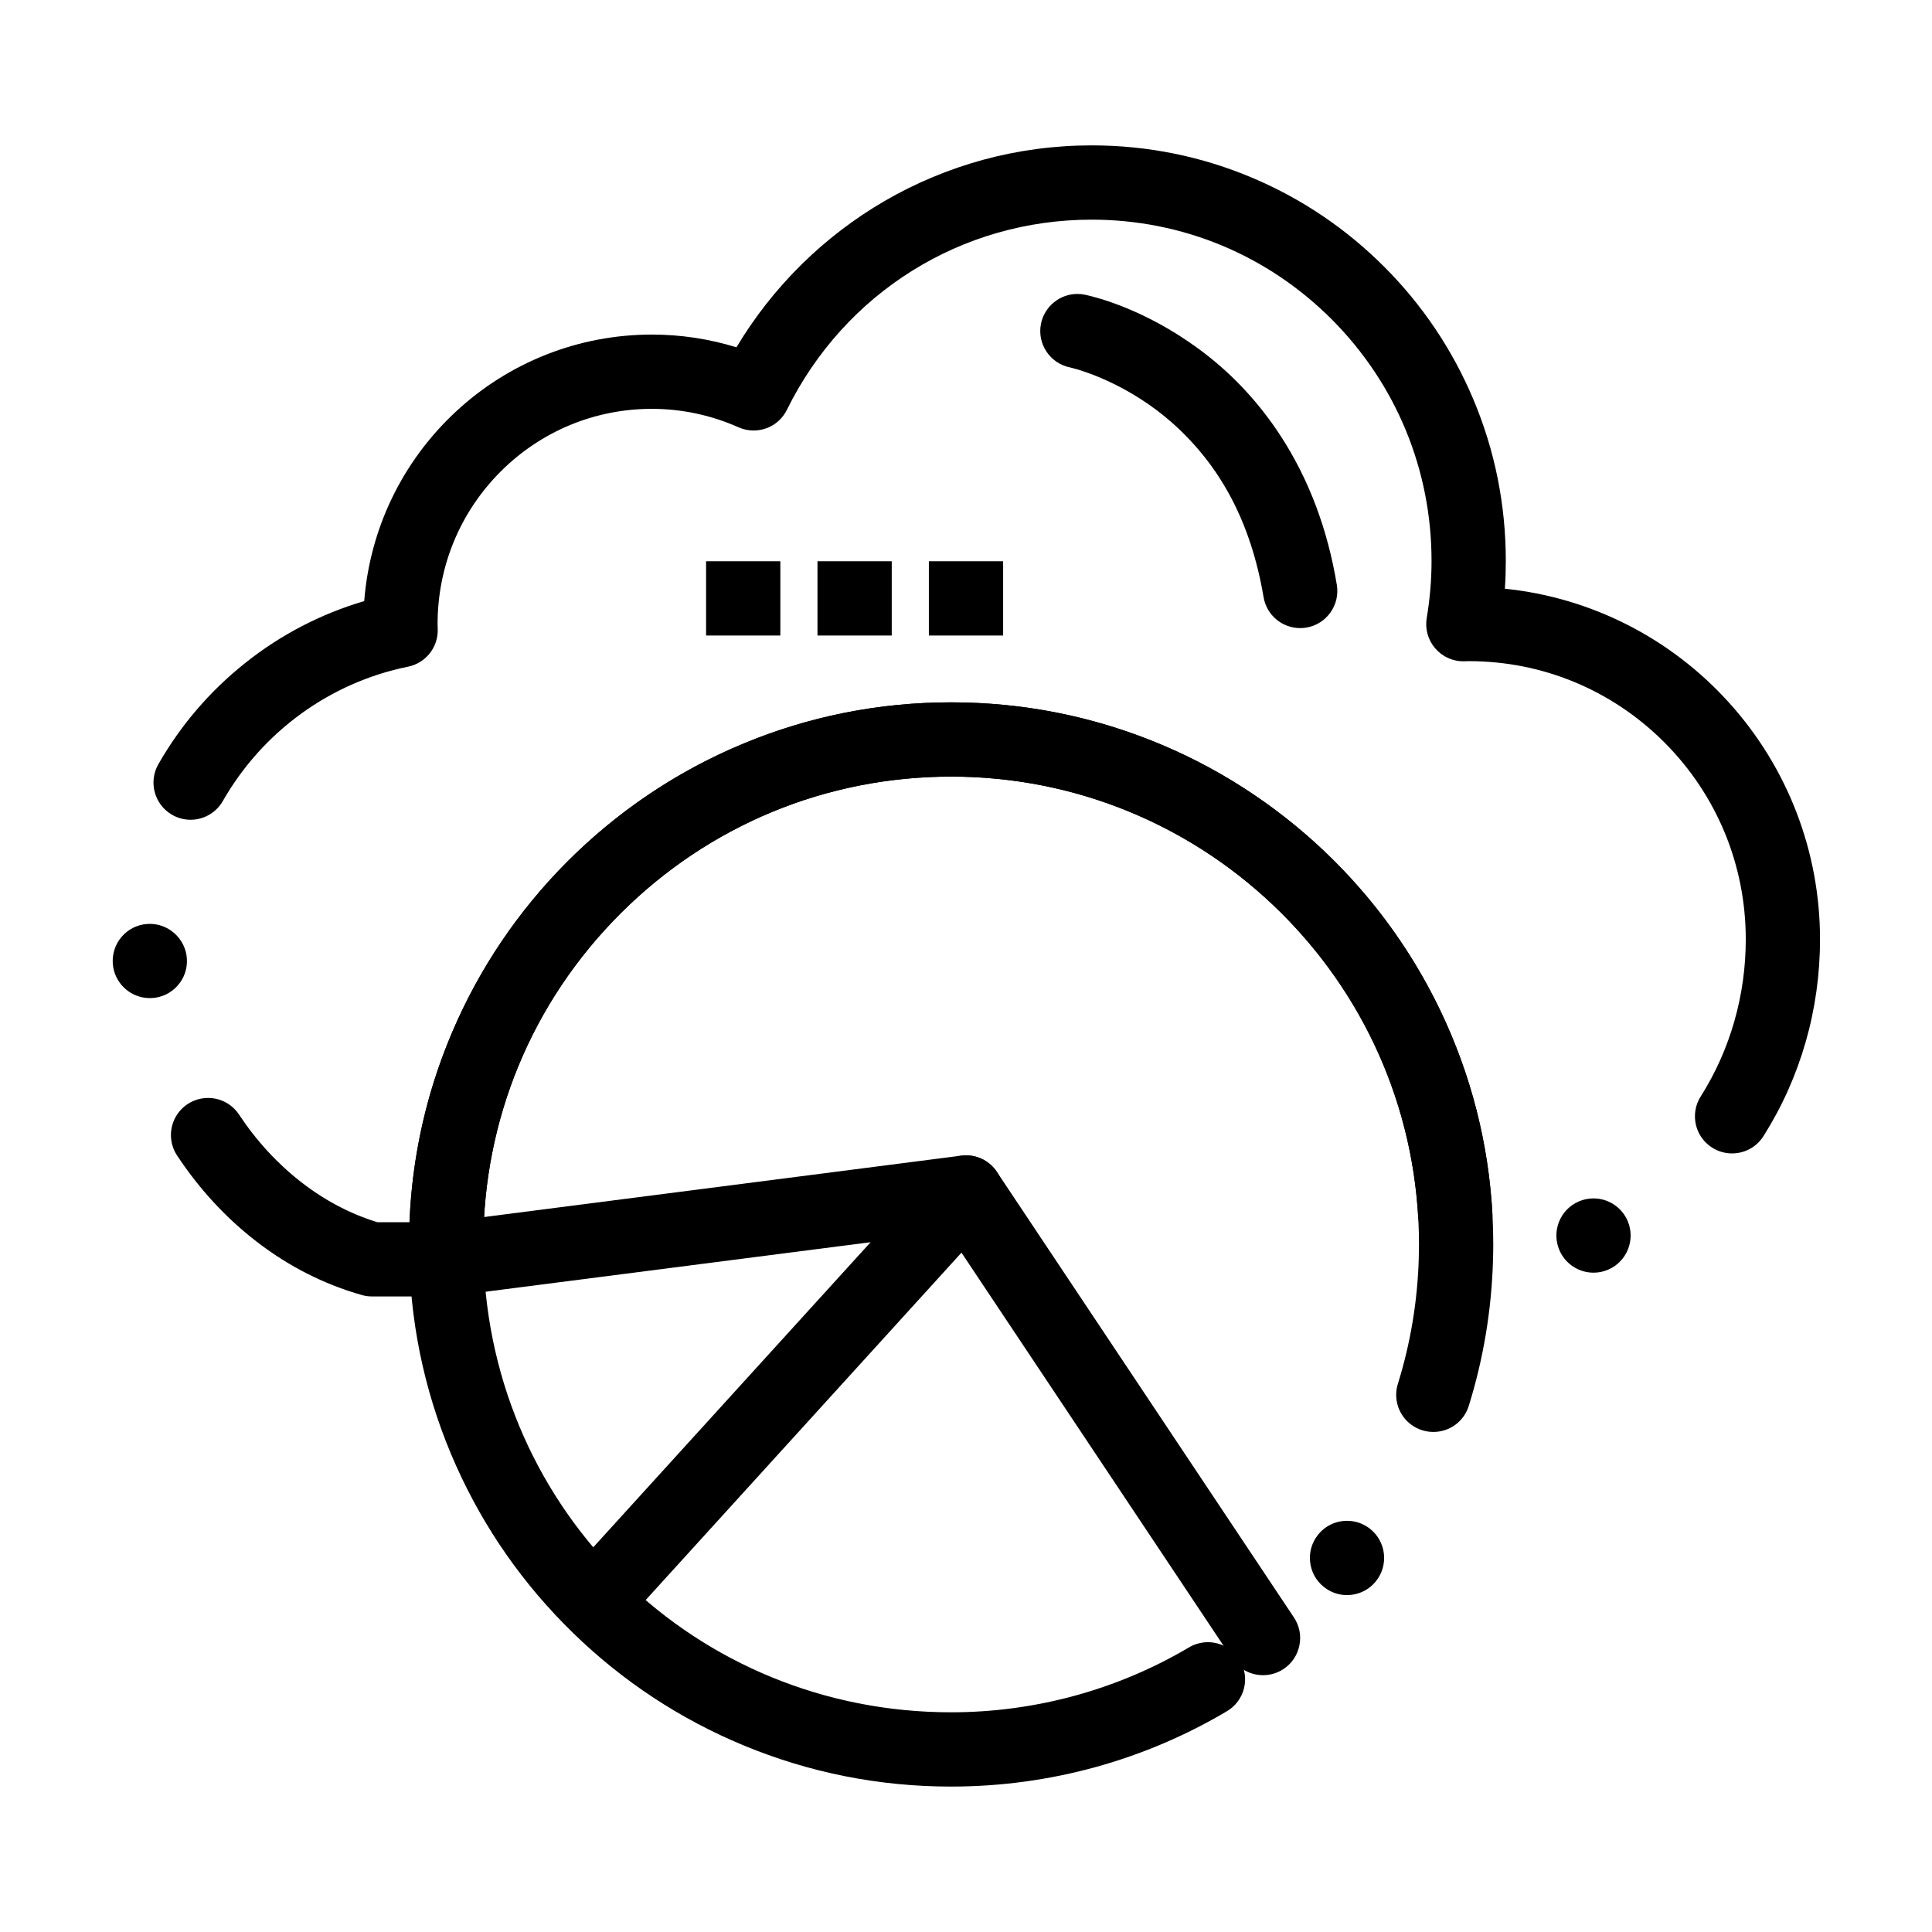
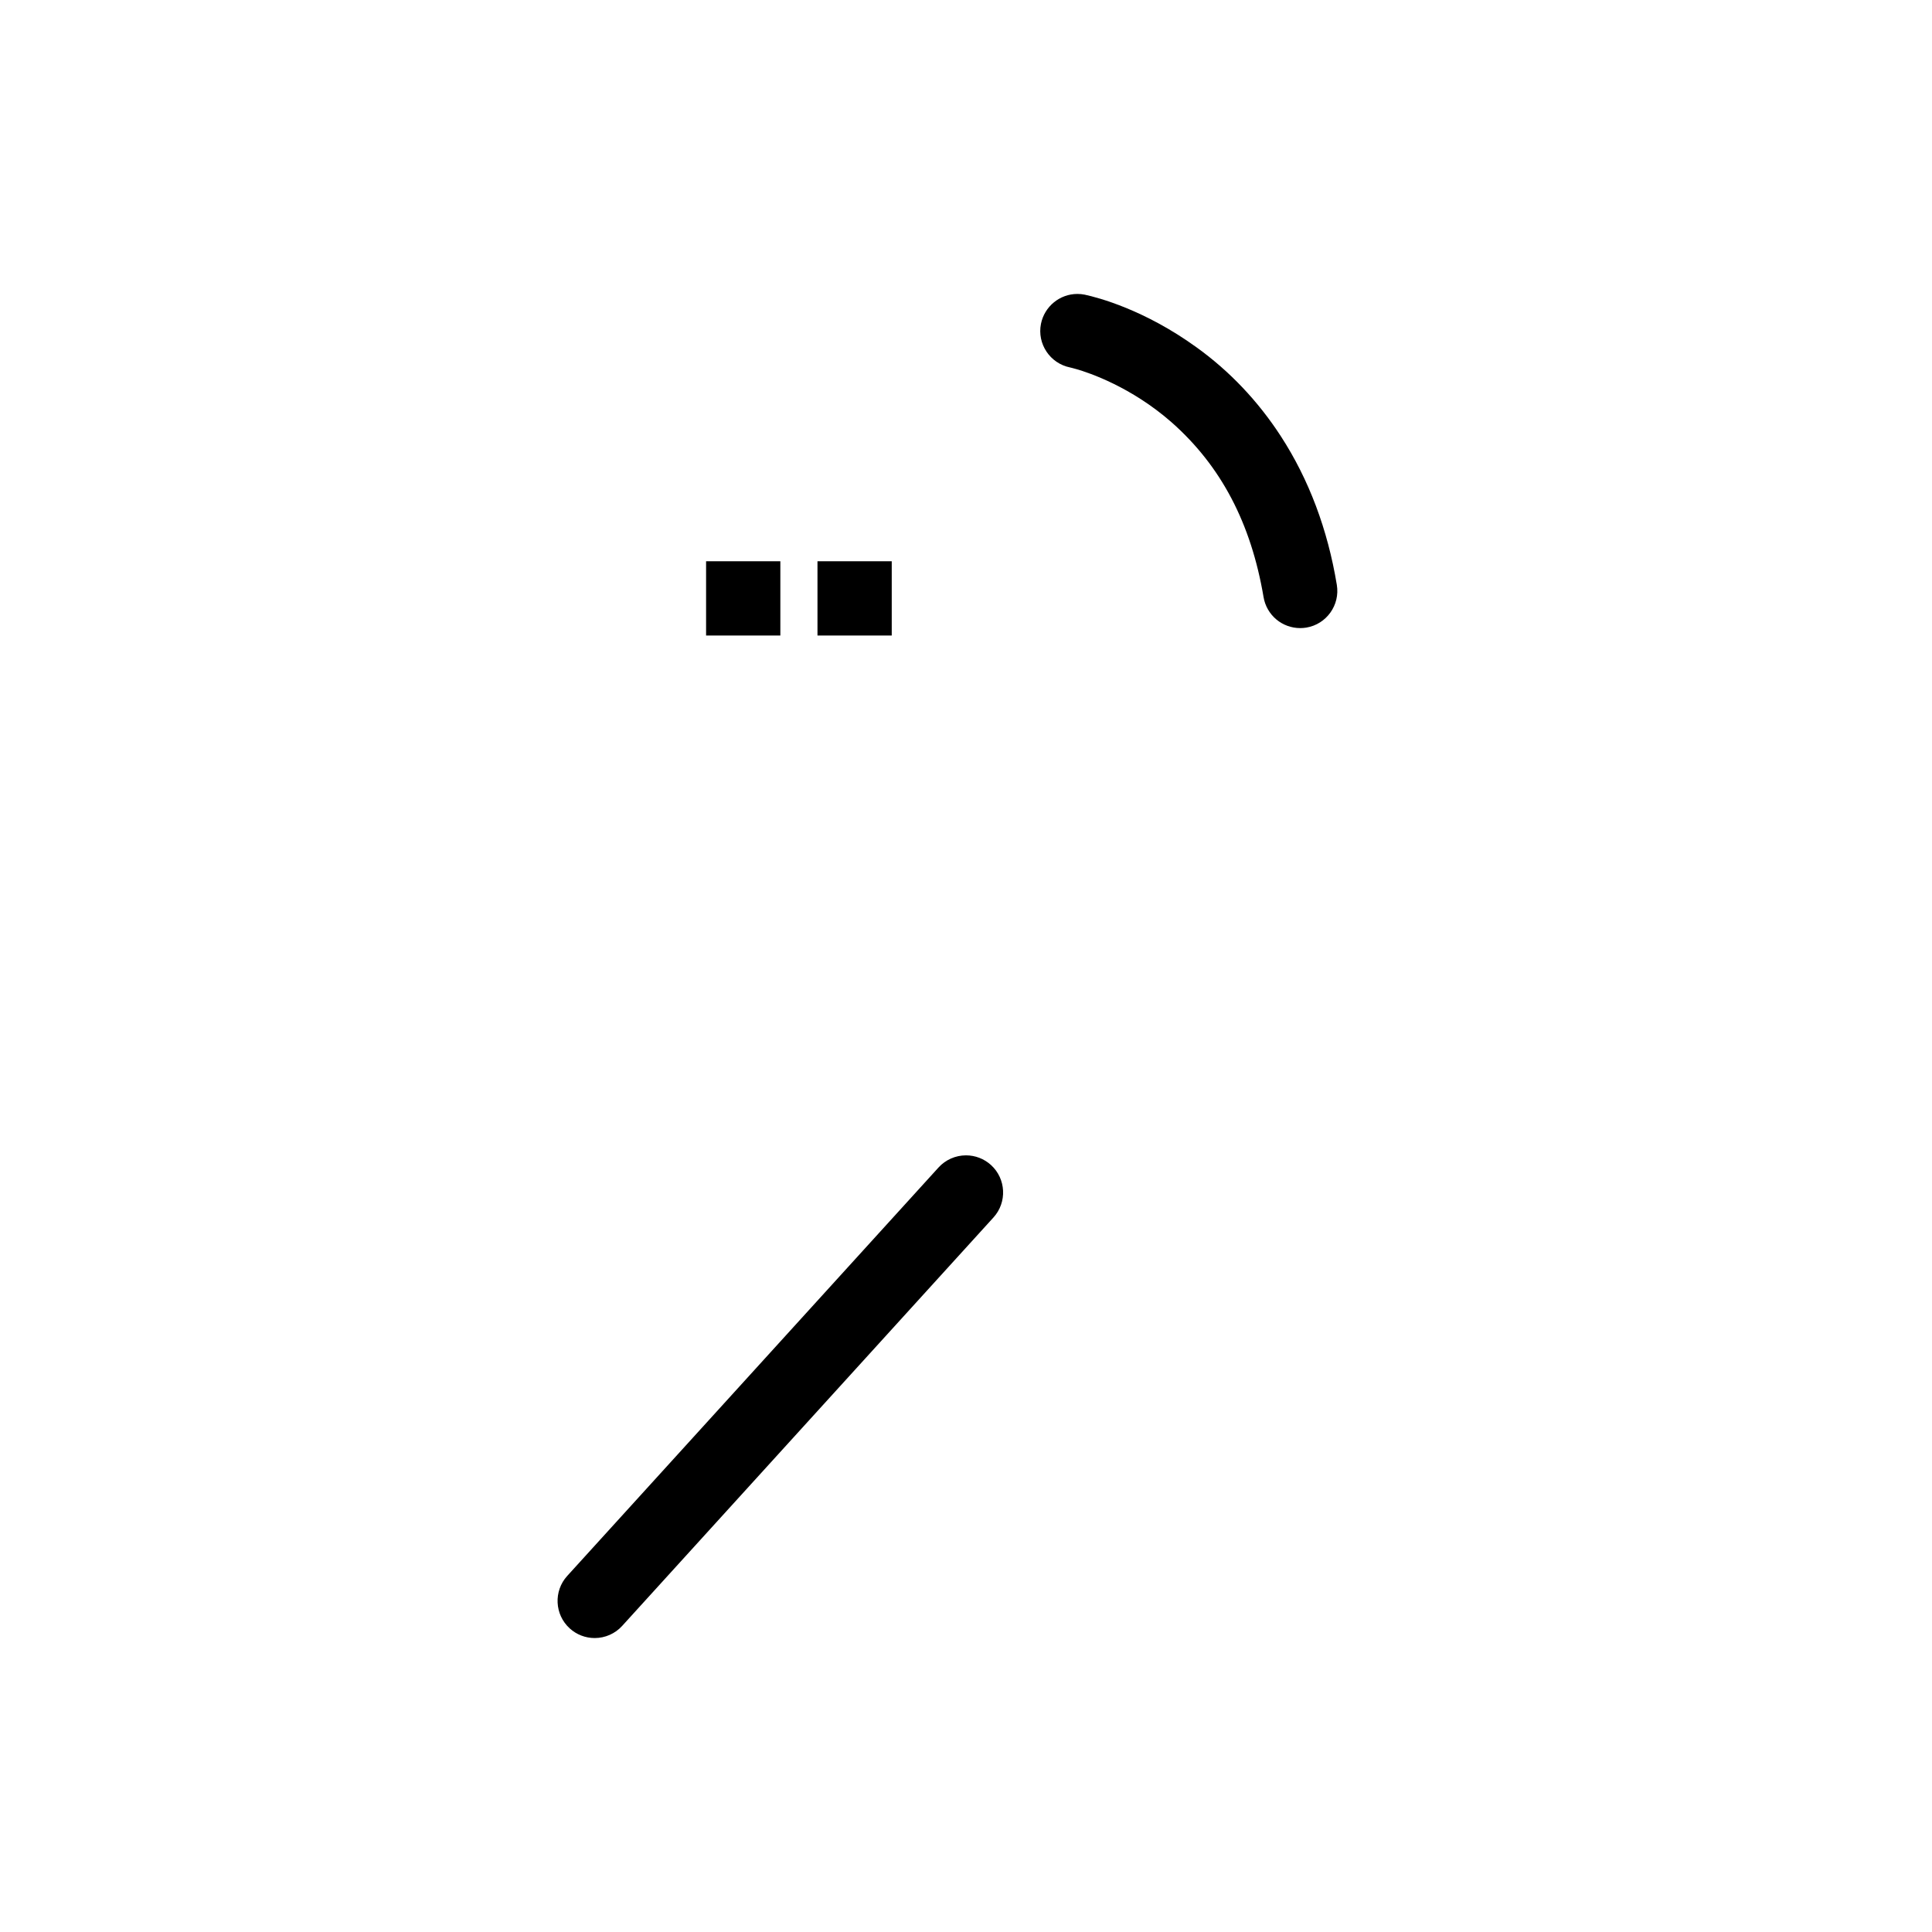
<svg xmlns="http://www.w3.org/2000/svg" fill="#000000" width="800px" height="800px" version="1.1" viewBox="144 144 512 512">
  <g>
    <path d="m488.54 310.45c-2.293 0-4.535-0.816-6.309-2.301-1.789-1.504-2.992-3.609-3.375-5.914-3.316-19.59-11.266-34.727-24.324-46.277-10.746-9.445-21.984-13.188-25.172-14.109-1.074-0.316-1.684-0.441-1.789-0.473-5.305-1.074-8.766-6.258-7.703-11.57 0.926-4.586 4.981-7.91 9.645-7.91 0.648 0 1.297 0.059 1.938 0.188l0.078 0.02c3.465 0.746 15.812 3.977 29.609 13.973 8.738 6.297 16.246 14.211 22.297 23.52 7.43 11.445 12.418 24.699 14.84 39.41 0.883 5.352-2.746 10.43-8.098 11.316-0.543 0.09-1.086 0.129-1.637 0.129z" />
-     <path d="m262.3 487.57h-19.738c-0.914 0-1.789-0.117-2.676-0.375-9.977-2.824-19.344-7.578-27.848-14.129-8.109-6.238-15.203-13.914-21.098-22.828-1.074-1.613-1.633-3.473-1.645-5.402 0-3.324 1.645-6.406 4.41-8.234 1.625-1.074 3.492-1.633 5.434-1.633 3.316 0 6.387 1.645 8.207 4.406 9.27 13.984 22.277 24.117 36.645 28.516h8.531c0.758-18.746 5.078-36.852 12.84-53.816 7.527-16.441 17.977-31.172 31.066-43.777 13.105-12.613 28.25-22.516 45-29.41 17.332-7.137 35.723-10.758 54.637-10.758 36.898 0.012 71.961 13.965 98.746 39.312 13.027 12.328 23.508 26.773 31.164 42.922 7.883 16.648 12.43 34.461 13.512 52.93 0.312 5.422-3.836 10.086-9.25 10.402-0.195 0.012-0.395 0.02-0.582 0.02-5.207 0-9.516-4.074-9.82-9.27-3.809-65.406-58.168-116.64-123.74-116.64h-0.031c-33.102 0-64.234 12.898-87.664 36.309-23.418 23.43-36.309 54.562-36.32 87.676 0 1.09 0.02 2.293 0.059 3.652 0.078 2.676-0.906 5.215-2.773 7.144-1.871 1.918-4.379 2.981-7.066 2.981zm304.01-6.297c-3.945 0-7.5-2.344-9.055-5.965-1.031-2.422-1.062-5.098-0.09-7.539 0.973-2.441 2.844-4.348 5.254-5.383 1.238-0.531 2.539-0.797 3.879-0.797 3.938 0 7.488 2.344 9.043 5.965 2.137 4.988-0.176 10.785-5.164 12.922-1.23 0.531-2.539 0.797-3.867 0.797zm36.703-31.605v-0.039 0.039c-1.859 0-3.668-0.52-5.246-1.516-2.891-1.828-4.606-4.969-4.586-8.383 0.012-1.84 0.531-3.633 1.527-5.195 7.805-12.352 11.938-26.758 11.938-41.645 0-19.68-7.648-38.199-21.52-52.141-13.875-13.914-32.305-21.578-51.895-21.578-0.07 0-0.188 0-0.395 0.012-0.195 0-0.48 0.012-0.848 0.02-2.934 0.07-5.727-1.199-7.637-3.414-1.918-2.223-2.734-5.156-2.254-8.051 0.855-5.059 1.277-10.145 1.277-15.125 0-24.148-9.379-46.867-26.391-63.961-17.023-17.074-39.633-26.48-63.672-26.48h-0.031c-34.461 0-65.395 19.305-80.738 50.383-1.672 3.387-5.047 5.492-8.828 5.492-1.387 0-2.727-0.285-3.996-0.848-7.281-3.238-15.016-4.879-22.977-4.891-15.152 0.012-29.402 5.934-40.137 16.688-10.727 10.785-16.629 25.102-16.641 40.336 0 0.129 0.012 0.355 0.02 0.66 0.012 0.207 0.012 0.461 0.02 0.766 0.117 4.773-3.199 8.926-7.871 9.879-20.645 4.191-38.535 17.172-49.082 35.609-1.742 3.059-5.019 4.961-8.551 4.961-1.703 0-3.387-0.453-4.871-1.301-4.715-2.695-6.348-8.719-3.66-13.422 5.922-10.363 13.656-19.375 22.996-26.805 9.426-7.508 20.043-13.027 31.559-16.422 1.496-19.168 10.086-36.969 24.176-50.105 14.18-13.234 32.66-20.516 52.043-20.527h0.012c7.617 0 15.152 1.141 22.414 3.375 9.566-16 23.133-29.402 39.242-38.762 8.168-4.742 16.914-8.402 25.996-10.895 9.379-2.559 19.09-3.856 28.898-3.856 14.82 0 29.195 2.914 42.727 8.66 13.078 5.551 24.809 13.492 34.895 23.605 10.078 10.117 17.988 21.895 23.508 35 5.727 13.578 8.621 27.996 8.621 42.852 0 2.441-0.078 4.922-0.246 7.371 22.801 2.344 43.867 13.039 59.344 30.129 15.582 17.215 24.172 39.512 24.172 62.785 0 18.629-5.176 36.652-14.988 52.16 0 0 0 0.012-0.012 0.012-1.797 2.852-4.918 4.566-8.312 4.566zm-419.32-41.164c-5.176 0-9.484-4.043-9.809-9.219-0.156-2.617 0.707-5.156 2.441-7.125 1.742-1.969 4.144-3.148 6.769-3.305 5.391-0.344 10.086 3.816 10.43 9.191v0.012c0.168 2.629-0.699 5.156-2.441 7.125-1.73 1.969-4.144 3.148-6.762 3.305-0.203 0.016-0.422 0.016-0.629 0.016z" />
-     <path d="m396.09 617.46v-0.051l-0.031 0.051c-19.051 0-37.559-3.672-54.996-10.914-16.855-6.988-32.059-17.004-45.184-29.785-13.117-12.762-23.547-27.672-30.996-44.301-7.695-17.18-11.867-35.504-12.418-54.445-0.051-1.535-0.07-2.914-0.07-4.223 0-19.395 3.797-38.207 11.297-55.922 3.59-8.512 8.051-16.727 13.246-24.402 5.137-7.606 11.039-14.762 17.535-21.266 6.504-6.496 13.656-12.398 21.266-17.535 7.676-5.195 15.891-9.652 24.402-13.246 17.711-7.5 36.527-11.297 55.922-11.297 19.395 0 38.207 3.797 55.922 11.297 8.512 3.59 16.727 8.051 24.402 13.246 7.606 5.137 14.762 11.039 21.266 17.535 6.496 6.504 12.398 13.656 17.535 21.266 5.195 7.676 9.645 15.891 13.246 24.402 7.5 17.711 11.297 36.527 11.297 55.922 0 1.277-0.02 2.656-0.07 4.223-0.375 13.125-2.539 26.098-6.414 38.543-1.289 4.144-5.059 6.918-9.387 6.918-0.996 0-1.98-0.148-2.934-0.441-4.133-1.289-6.918-5.066-6.918-9.398 0-0.996 0.156-1.98 0.453-2.922 3.344-10.746 5.207-21.934 5.531-33.27 0.039-1.367 0.059-2.566 0.059-3.652 0-33.102-12.898-64.234-36.309-87.664-23.438-23.418-54.582-36.32-87.684-36.32-33.113 0-64.246 12.898-87.664 36.32-23.422 23.422-36.32 54.555-36.32 87.664 0 1.16 0.02 2.359 0.059 3.652 1.938 67.473 56.375 120.33 123.91 120.33h0.02c22.23 0 44.035-5.953 63.055-17.211 1.516-0.895 3.246-1.367 5-1.367 3.465 0 6.711 1.852 8.48 4.832 1.336 2.254 1.711 4.898 1.062 7.449-0.66 2.547-2.262 4.684-4.527 6.023-10.824 6.418-22.445 11.367-34.559 14.73-12.477 3.465-25.426 5.227-38.48 5.227zm104.88-50.746c-2.242 0-4.348-0.738-6.109-2.137-2.059-1.633-3.356-3.965-3.66-6.582-0.305-2.606 0.434-5.176 2.066-7.231 1.867-2.371 4.684-3.731 7.715-3.731 2.234 0 4.348 0.738 6.109 2.125 4.25 3.375 4.961 9.574 1.594 13.824-1.879 2.371-4.695 3.731-7.715 3.731z" />
-     <path d="m478.73 587.94c-3.305 0-6.367-1.633-8.195-4.379l-75.336-113-131.63 16.934h-0.012c-0.422 0.051-0.848 0.078-1.27 0.078-4.93 0-9.113-3.691-9.742-8.582-0.344-2.609 0.363-5.195 1.969-7.273 1.605-2.086 3.926-3.414 6.535-3.75l137.69-17.711c0.422-0.051 0.848-0.078 1.258-0.078 3.297 0 6.356 1.633 8.188 4.379l78.719 118.08c1.457 2.191 1.98 4.812 1.457 7.391-0.512 2.578-1.996 4.801-4.184 6.258-1.625 1.086-3.512 1.656-5.449 1.656z" />
    <path d="m301.6 578.1c-2.449 0-4.801-0.906-6.621-2.559-4.016-3.652-4.309-9.891-0.66-13.902l98.398-108.24c1.859-2.047 4.516-3.219 7.281-3.219 2.449 0 4.801 0.906 6.621 2.559 4.016 3.652 4.309 9.891 0.66 13.902l-98.398 108.24c-1.859 2.051-4.516 3.219-7.281 3.219z" />
-     <path d="m390.16 292.74h19.68v19.68h-19.68z" />
    <path d="m360.64 292.74h19.68v19.68h-19.68z" />
    <path d="m331.12 292.74h19.68v19.68h-19.68z" />
  </g>
</svg>